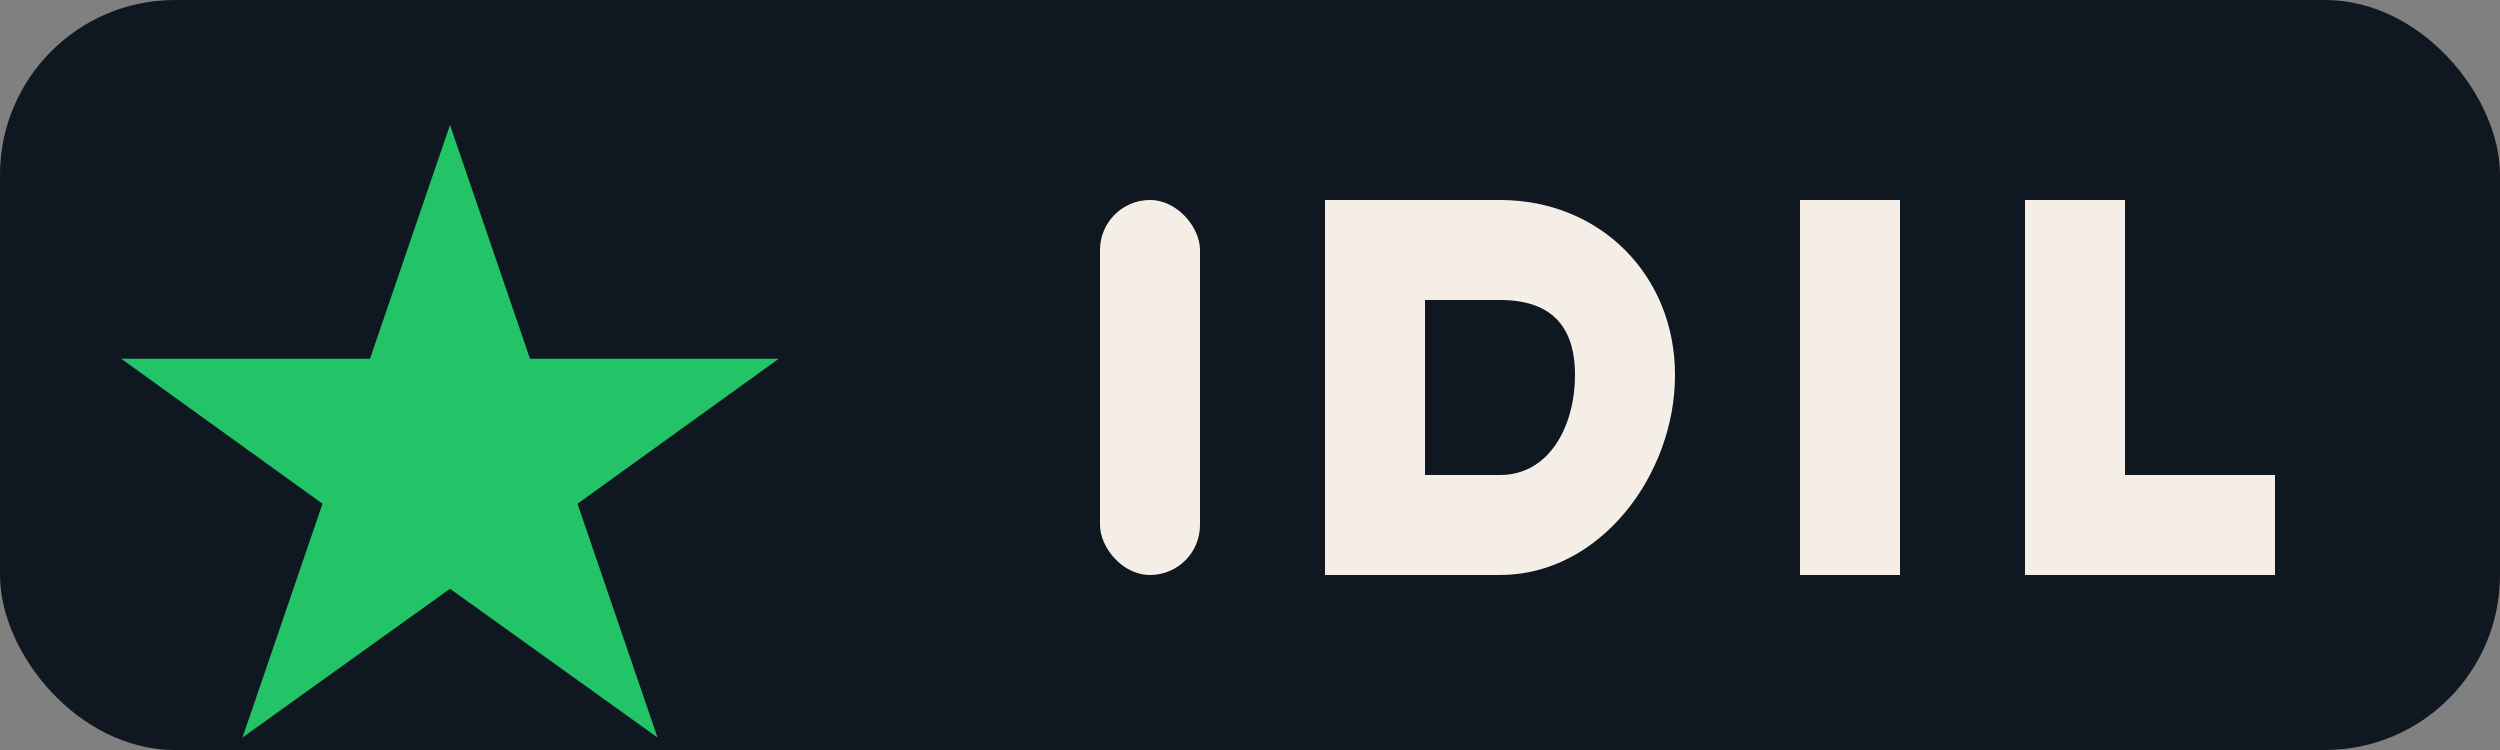
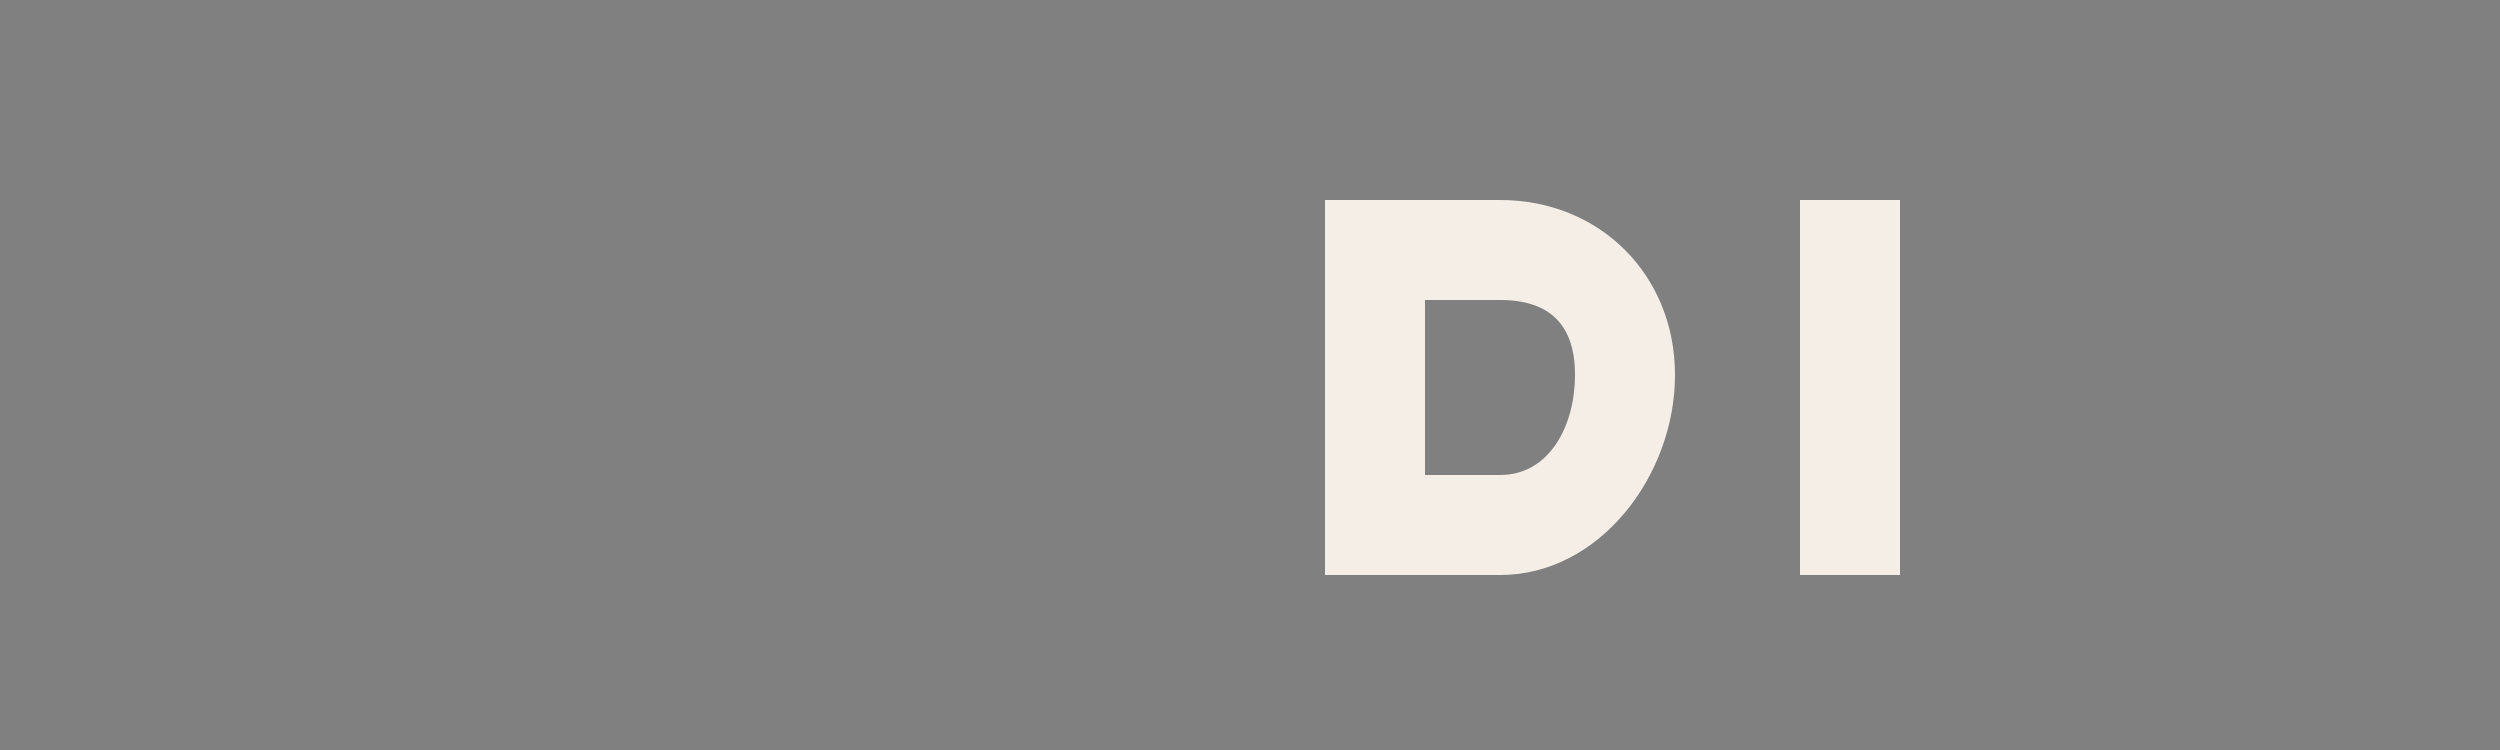
<svg xmlns="http://www.w3.org/2000/svg" width="200" height="60" viewBox="0 0 200 60" fill="none">
  <rect x="0" y="0" width="200" height="60" fill="#808080" stroke="none" />
-   <rect width="200" height="60" rx="14" fill="#0F1720" />
-   <path d="M36 10L42.4 28.7H62.3L46.2 40.3L52.6 59L36 47.1L19.4 59L25.8 40.3L9.7 28.7H29.6L36 10Z" fill="#23C467" />
  <g fill="#F4EEE6">
-     <rect x="88" y="16" width="8" height="30" rx="4" />
    <path d="M106 16H120C128 16 134 22 134 30C134 38 128 46 120 46H106V16ZM114 24V38H120C124 38 126 34 126 30C126 26 124 24 120 24H114Z" />
    <path d="M144 16H152V46H144V16Z" />
-     <path d="M162 16H170V38H182V46H162V16Z" />
  </g>
</svg>